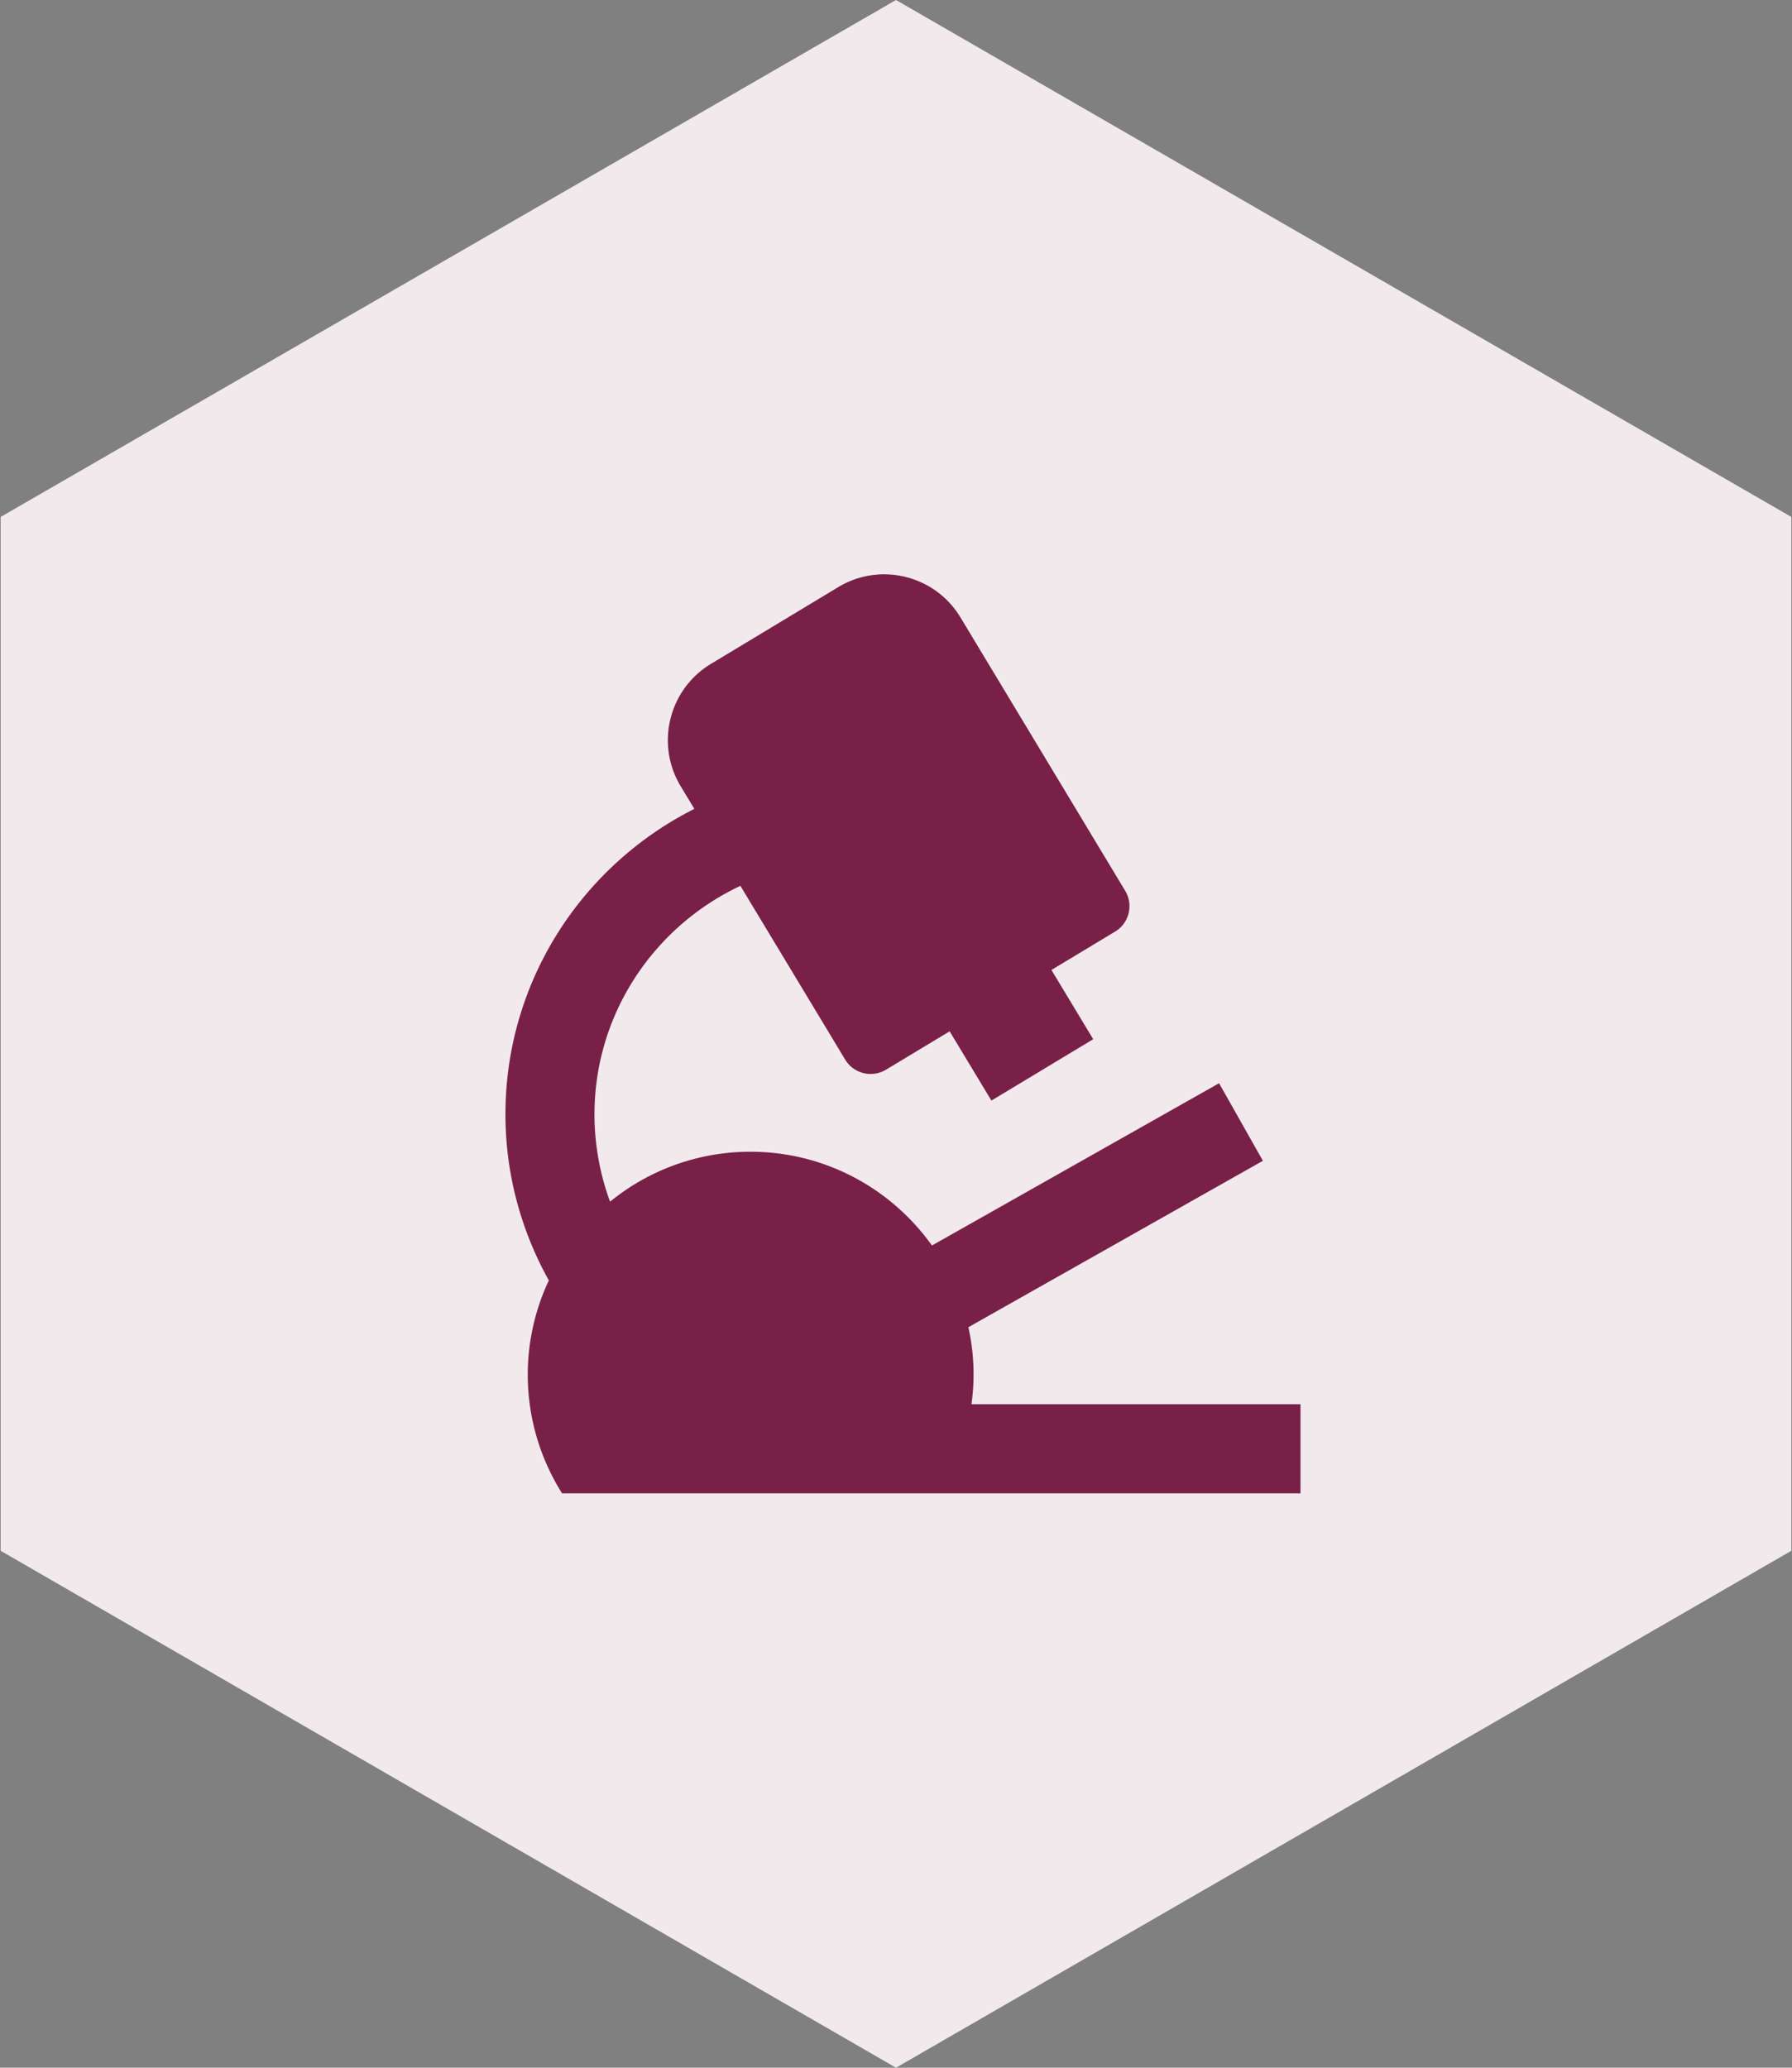
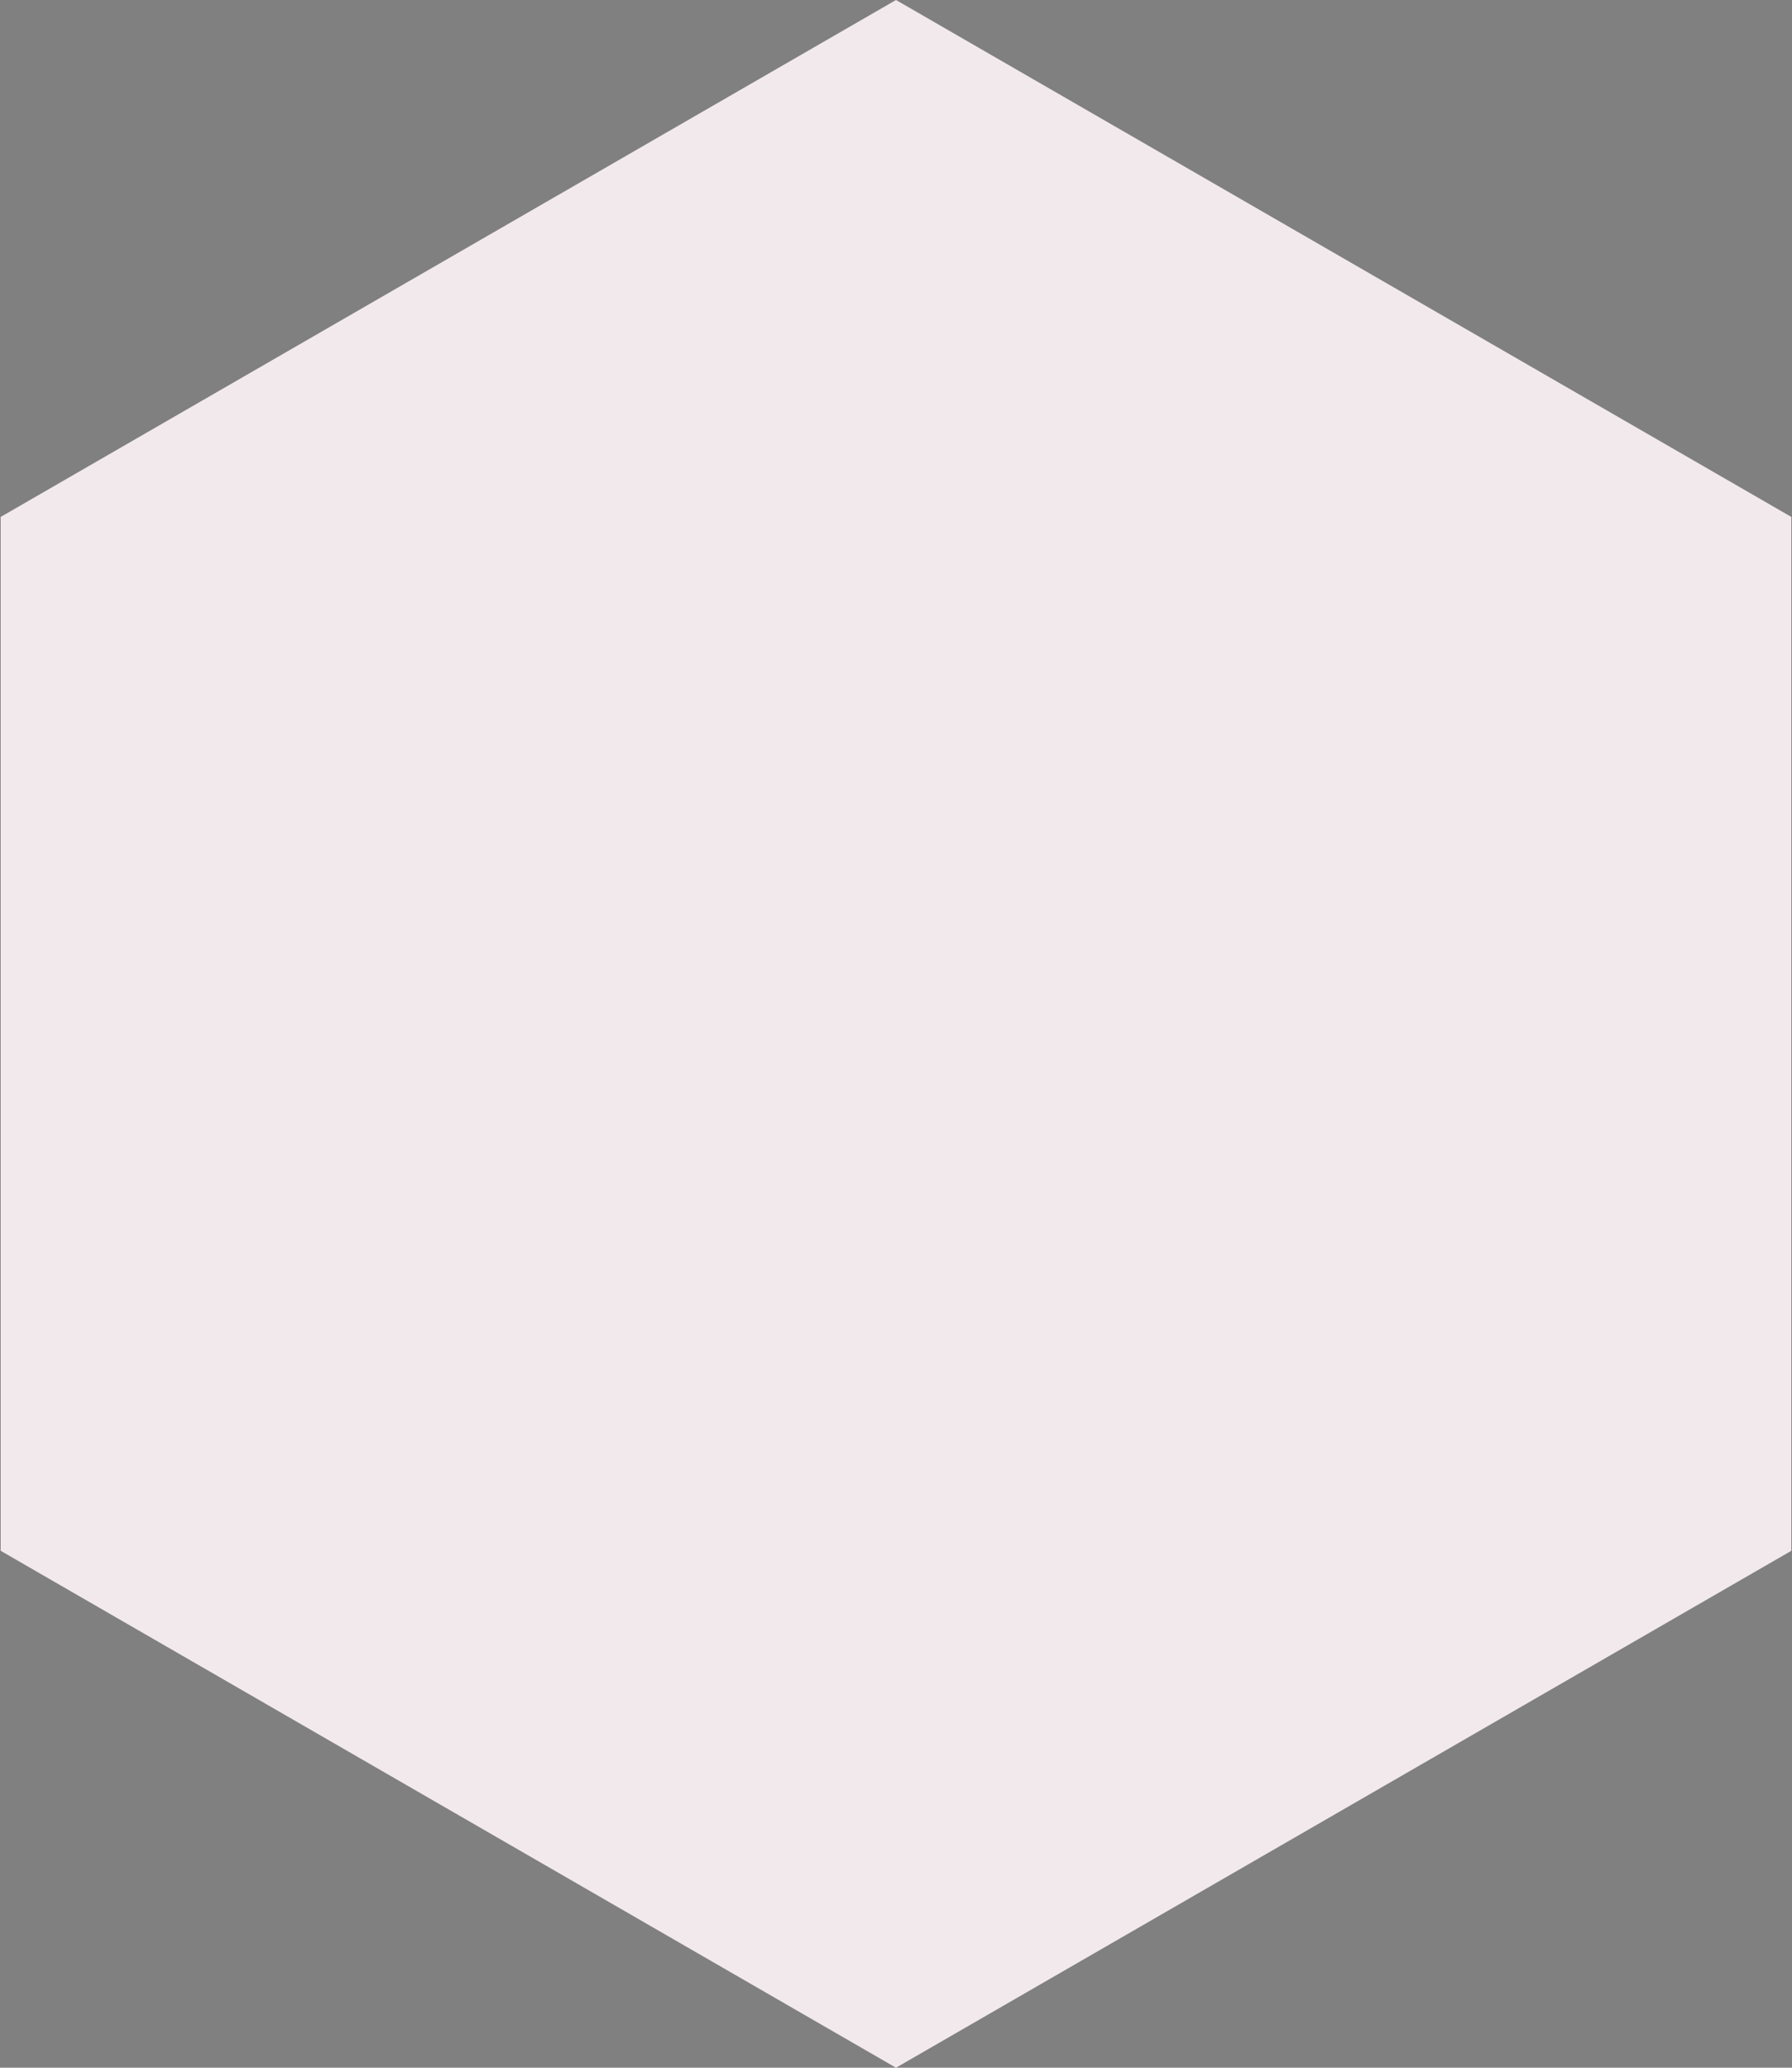
<svg xmlns="http://www.w3.org/2000/svg" width="78" height="90">
  <rect width="100%" height="100%" fill="#808080" stroke="none" />
-   <path fill="#f2e9ed" d="M39 0l38.971 22.5v45L39 90 .029 67.5v-45z" />
-   <path d="M56.606 61.12H42.285c.058-.42.091-.854.091-1.294a9.37 9.37 0 0 0-.226-2.057l12.82-7.244-1.908-3.376-12.497 7.063c-1.759-2.464-4.638-4.081-7.898-4.081a9.65 9.65 0 0 0-6.113 2.173 11.04 11.04 0 0 1-.679-3.791c0-4.398 2.607-8.195 6.352-9.955l4.56 7.561c.369.614 1.164.809 1.779.44l2.769-1.669 1.818 3.014 4.431-2.671-1.818-3.014 2.769-1.669c.614-.369.809-1.164.44-1.779l-7.167-11.895c-1.106-1.837-3.493-2.426-5.323-1.32l-5.537 3.338c-1.837 1.106-2.426 3.493-1.32 5.33l.595.983C25.351 37.659 22 42.698 22 48.506c0 2.555.666 5.032 1.889 7.225a9.66 9.66 0 0 0-.918 4.094c0 1.902.55 3.674 1.494 5.175h16.417 15.724V61.12z" fill="#782048" />
+   <path fill="#f2e9ed" d="M39 0l38.971 22.5v45L39 90 .029 67.5v-45" />
</svg>